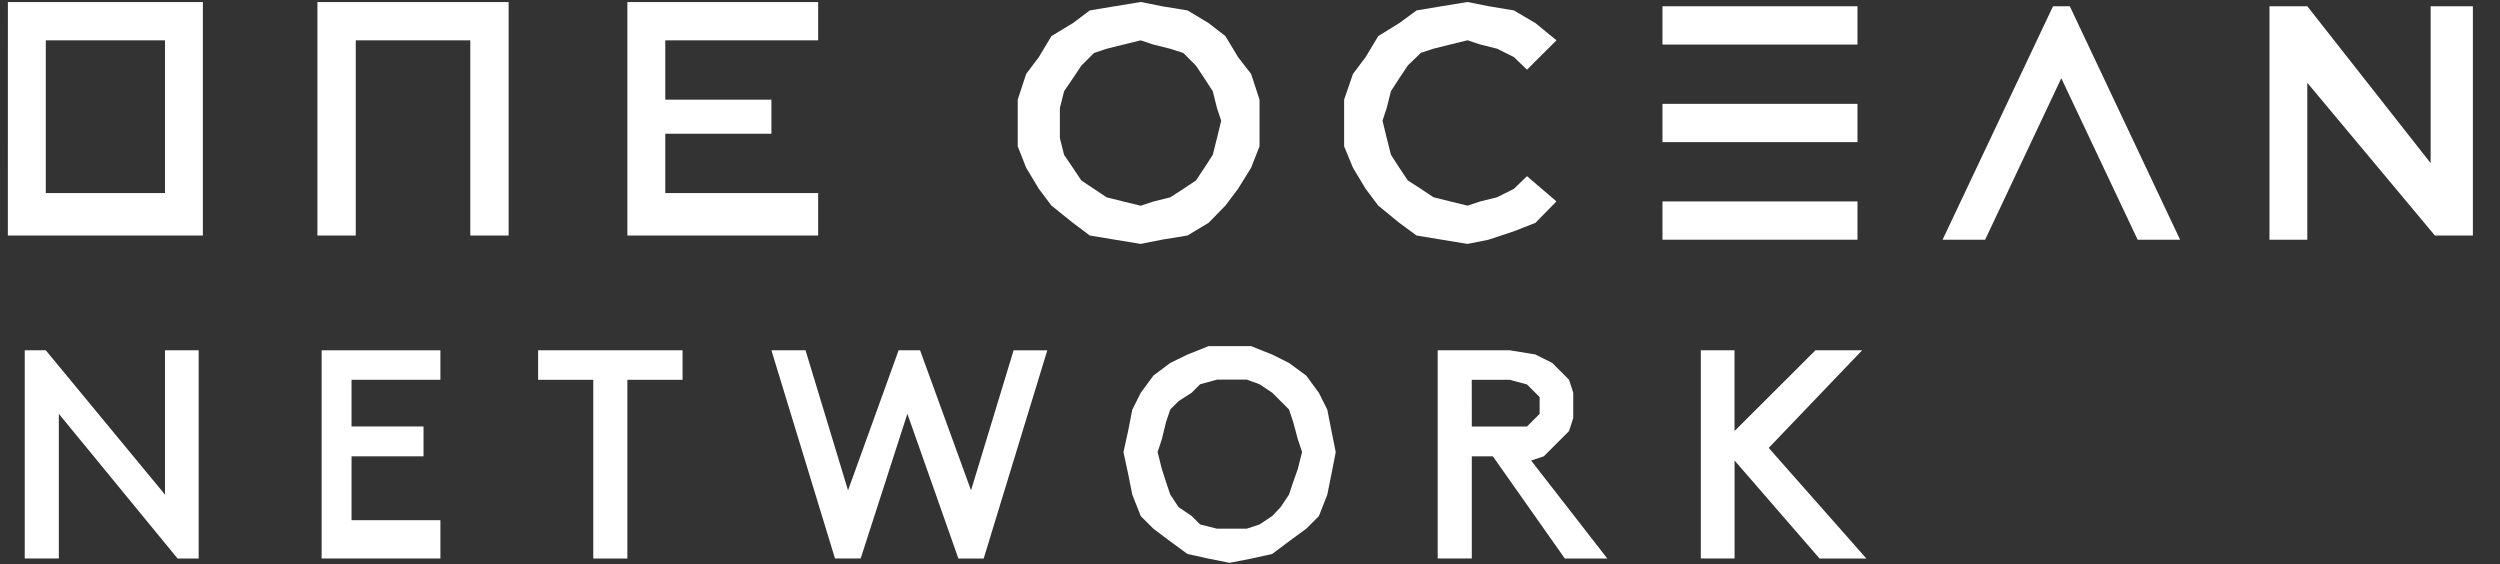
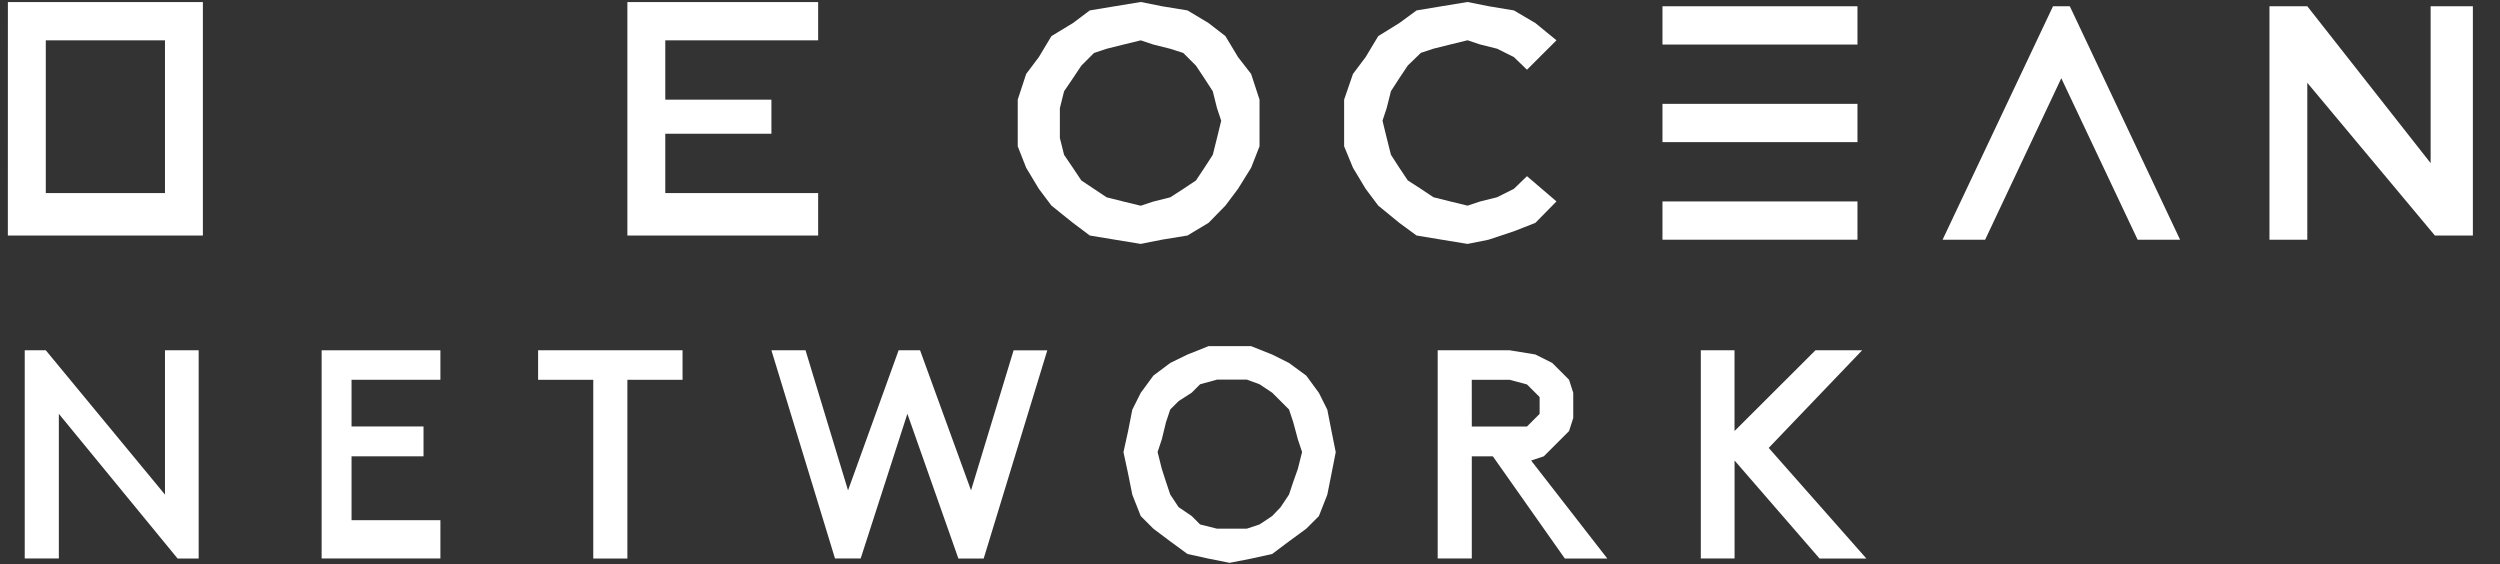
<svg xmlns="http://www.w3.org/2000/svg" width="257" height="58">
  <rect width="100%" height="100%" fill="#333333" stroke="none" />
  <defs>
    <clipPath id="a">
      <path data-name="長方形 3892" transform="translate(211 3302)" fill="#fff" stroke="#707070" d="M0 0h257v58H0z" />
    </clipPath>
    <clipPath id="b">
      <path data-name="パス 190" d="M0-73h285v85.266H0z" transform="translate(0 73)" fill="none" />
    </clipPath>
    <clipPath id="c">
      <path data-name="パス 188" d="M0 12.266h285V-73H0z" transform="translate(0 73)" fill="none" />
    </clipPath>
  </defs>
  <g data-name="マスクグループ 8" transform="translate(-211 -3302)" clip-path="url(#a)">
    <g data-name="one ocean network" transform="translate(198 3286.733)" clip-path="url(#b)">
      <g data-name="グループ化 427" clip-path="url(#b)">
        <g data-name="グループ化 426" clip-path="url(#c)" fill="#fff">
          <path data-name="パス 171" d="M183.902 19.847h20.045v-3.935h-20.045z" />
          <path data-name="パス 172" d="M183.902 39.909h20.045v-3.934h-20.045z" />
          <path data-name="パス 173" d="M263.305 39.477l-13.115-15.7v16.132h-3.889v-24h3.889l12.679 16.127V15.913h4.342v23.564z" />
          <path data-name="パス 174" d="M130.27 40.341l-2.64-.432-2.6-.432-1.732-1.3-2.208-1.773-1.3-1.73-1.3-2.162-.867-2.205v-4.799l.867-2.639 1.3-1.73 1.3-2.162 2.208-1.339 1.732-1.3 2.6-.432 2.64-.434 2.164.434 2.64.432 2.166 1.3 1.732 1.339 1.3 2.162 1.343 1.73.865 2.639v4.799l-.865 2.205-1.343 2.162-1.3 1.73-1.732 1.773-2.166 1.3-2.64.432zm0-20.927l-1.775.434-1.732.432-1.3.432-1.3 1.3-.867 1.3-.909 1.339-.433 1.73v3.073l.433 1.73.909 1.339.867 1.3 1.3.864 1.3.866 1.732.432 1.775.432 1.3-.432 1.732-.432 1.341-.866 1.3-.864.865-1.3.867-1.339.433-1.73.433-1.773-.433-1.3-.433-1.73-.867-1.339-.865-1.3-1.3-1.3-1.341-.432-1.732-.432z" />
          <path data-name="パス 175" d="M163.866 40.341l-2.642-.432-2.6-.432-1.775-1.3-2.164-1.773-1.3-1.73-1.3-2.162-.909-2.205v-4.799l.909-2.639 1.3-1.73 1.3-2.162 2.164-1.339 1.775-1.3 2.6-.432 2.642-.434 2.164.434 2.6.432 2.208 1.3 2.166 1.771-3.031 3.027-1.343-1.3-1.732-.864-1.732-.432-1.3-.434-1.775.434-1.732.432-1.3.432-1.341 1.3-.867 1.3-.865 1.339-.434 1.73-.432 1.3.432 1.773.434 1.73.865 1.339.867 1.3 1.341.864 1.3.866 1.732.432 1.775.432 1.3-.432 1.732-.432 1.732-.866 1.343-1.3 3.031 2.593-2.166 2.205-2.208.866-2.6.864z" />
          <path data-name="パス 176" d="M183.902 29.878h20.045v-3.935h-20.045z" />
          <path data-name="パス 177" d="M232.75 39.909l-7.848-16.6-7.83 16.6h-4.374l11.353-24h1.726l11.336 24z" />
          <path data-name="パス 178" d="M29.96 66.112L17.707 51.277h-2.165v21.4h3.507V57.809l12.208 14.875h2.166V51.277H29.96z" />
          <path data-name="パス 179" d="M49.138 62.177h7.4v-3.07h-7.4v-4.8h9.135v-3.03H46.064v21.4h12.21v-3.935h-9.136z" />
          <path data-name="パス 180" d="M68.317 54.308h5.671v18.376h3.507V54.308h5.671v-3.031H68.317z" />
          <path data-name="パス 181" d="M112.822 65.677l-5.239-14.4h-2.205l-5.2 14.4-4.37-14.4h-3.507l6.536 21.4h2.641l4.8-14.875 5.245 14.882h2.6l6.538-21.4h-3.464z" />
          <path data-name="パス 182" d="M139.404 50.849h-2.164l-2.166.864-1.774.866-1.732 1.3-1.3 1.773-.867 1.73-.433 2.205-.476 2.162.476 2.207.433 2.162.867 2.2 1.3 1.3 1.732 1.3 1.774 1.3 2.166.476 2.164.432 2.208-.432 2.164-.476 1.732-1.3 1.775-1.3 1.3-1.3.865-2.2.432-2.162.434-2.207-.434-2.162-.432-2.205-.865-1.73-1.3-1.773-1.775-1.3-1.732-.866-2.164-.864zm0 18.765h-1.3l-1.732-.432-.864-.867-1.343-.909-.865-1.3-.434-1.3-.433-1.341-.433-1.73.433-1.3.433-1.773.434-1.3.865-.864 1.343-.866.865-.864 1.732-.475h3.075l1.3.475 1.3.864.867.866.865.864.433 1.3.476 1.773.434 1.3-.434 1.73-.476 1.341-.433 1.3-.865 1.3-.867.909-1.3.865-1.3.432z" />
          <path data-name="パス 183" d="M172.566 61.312l.867-.864.865-.866.431-1.339v-2.6l-.431-1.339-.865-.866-.867-.864-1.732-.866-2.64-.432h-7.4v21.4h3.507V62.177h2.164l7.4 10.507h4.366l-7.832-10.075 1.3-.432zm-8.268-7h3.9l1.775.475.433.432.867.864v1.73l-.867.866-.433.432h-5.671z" />
          <path data-name="パス 184" d="M194.823 61.312l9.605-10.035h-4.8l-8.319 8.3v-8.3h-3.466v21.4h3.471V62.609l8.737 10.075h4.813z" />
          <path data-name="パス 185" d="M17.707 19.414H29.96v15.7H17.707zm-3.9 20.063h20.049v-24H13.811z" />
          <path data-name="パス 186" d="M77.495 15.479v24h19.611v-4.367H81.391v-6.1h10.91v-3.5h-10.91v-6.1h15.715v-3.935z" />
-           <path data-name="パス 187" d="M45.631 15.479v24h3.94V19.414h11.775v20.063h3.94v-24z" />
        </g>
      </g>
    </g>
  </g>
</svg>